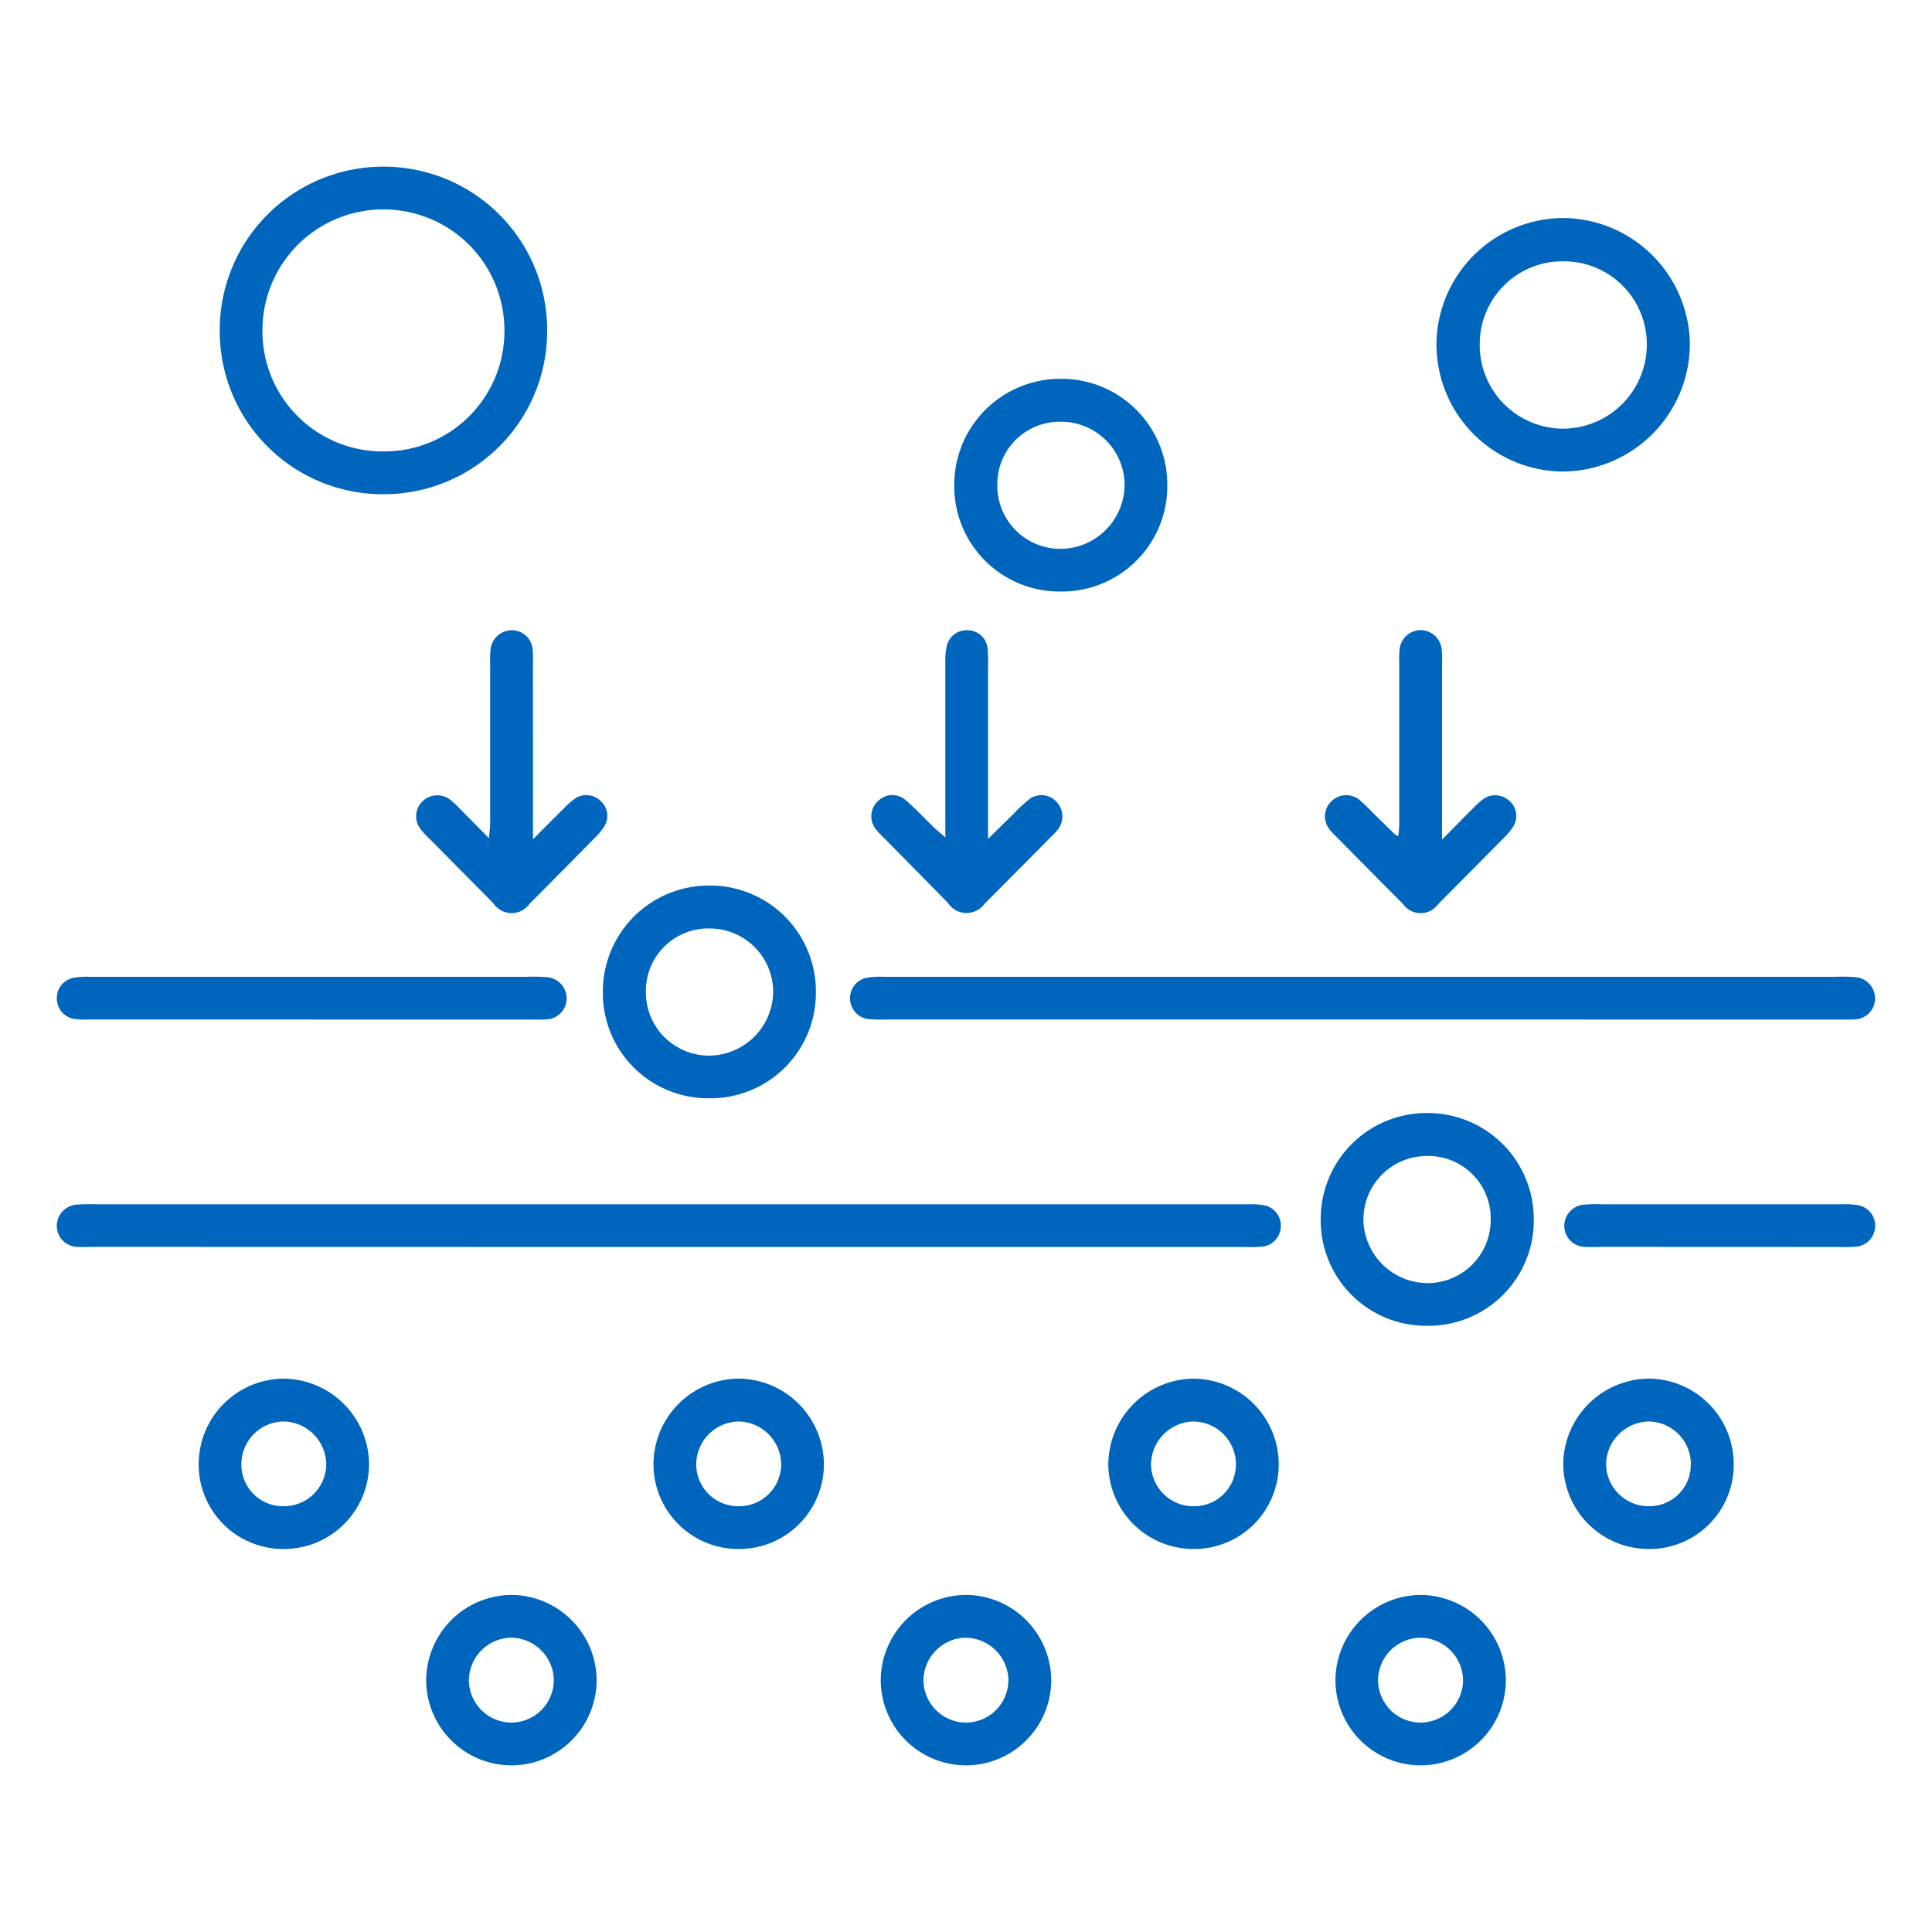
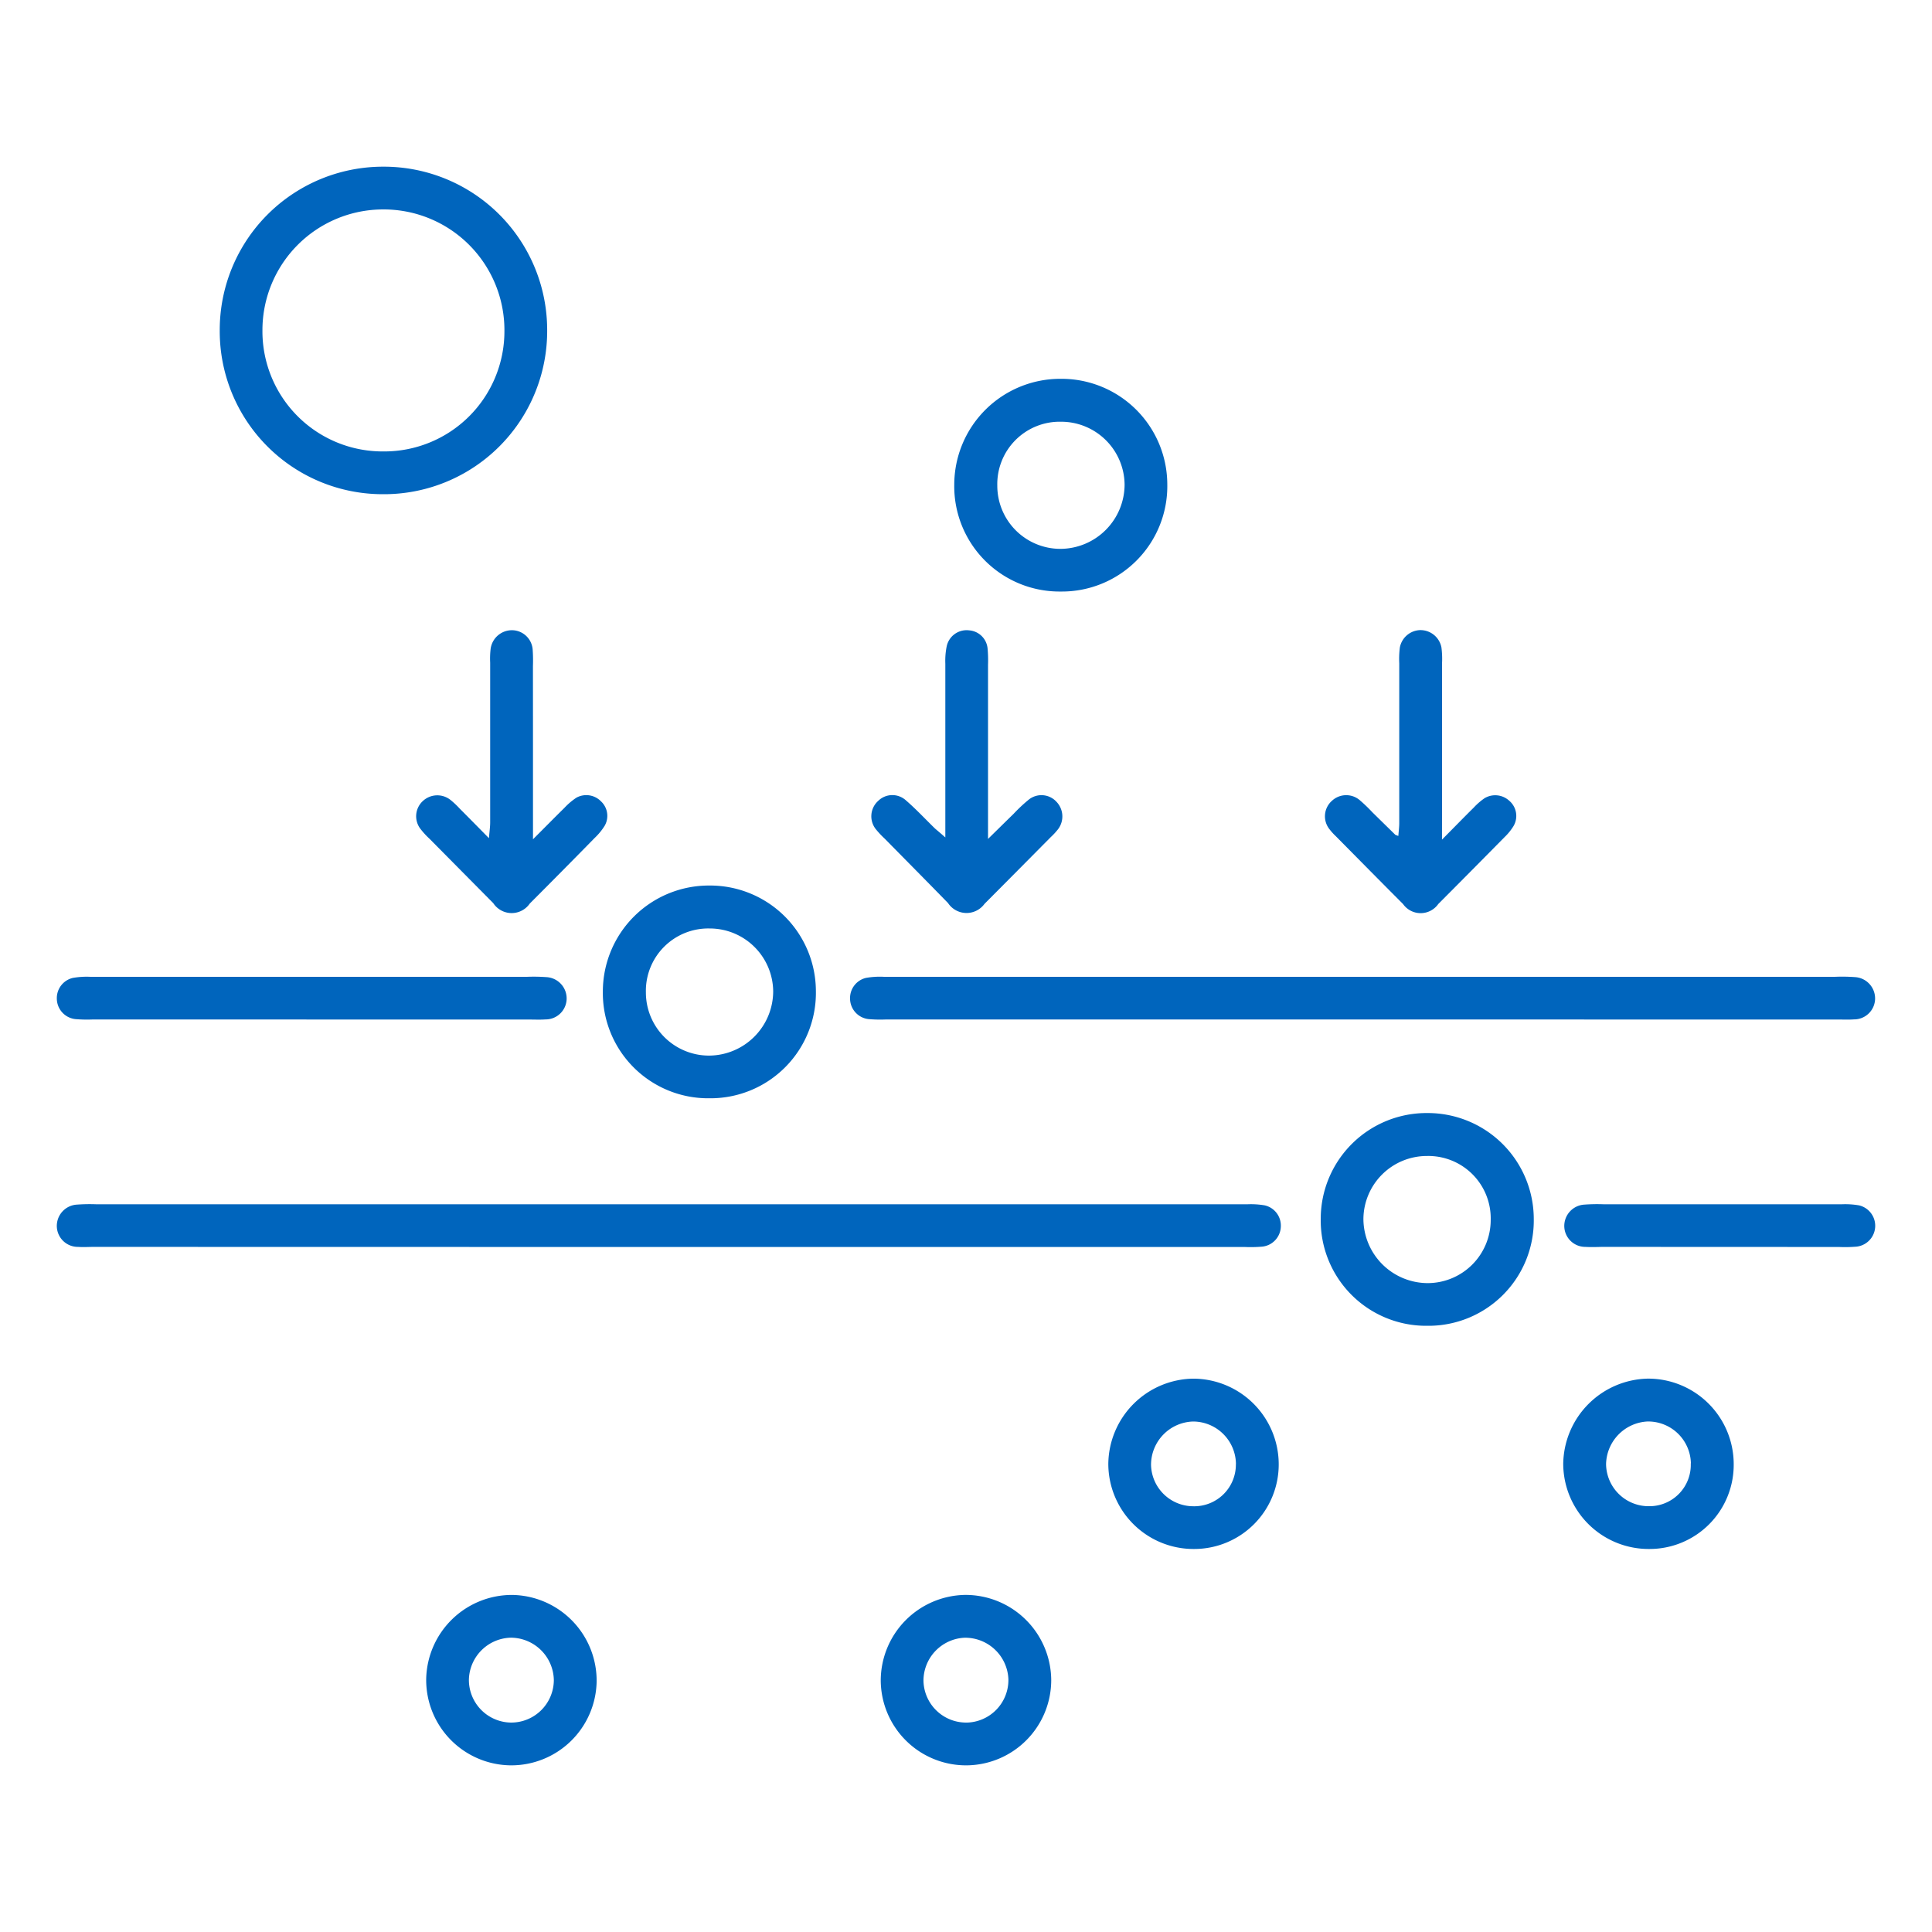
<svg xmlns="http://www.w3.org/2000/svg" width="80" height="80">
  <g id="Group_812" data-name="Group 812" transform="translate(121 -15)">
    <rect id="Rectangle_493" data-name="Rectangle 493" width="80" height="80" transform="translate(-121 15)" fill="#0065bd" opacity="0.003" />
    <g id="Group_811" data-name="Group 811" transform="translate(-118.647 21.902)">
      <path id="Path_2569" data-name="Path 2569" d="M-115.5,85.522a5.757,5.757,0,0,1-.734-.015A.861.861,0,0,1-117,84.66a.859.859,0,0,1,.665-.859,3.314,3.314,0,0,1,.73-.045c3.307,0-9.445,0,18.068,0a7.245,7.245,0,0,1,.808.013.884.884,0,0,1,.838.936.87.87,0,0,1-.879.815c-.219.016-.441.005-.661.005Z" transform="translate(117 -50.21)" fill="#0065bd" />
      <path id="Path_2570" data-name="Path 2570" d="M-98.769,40.295a6.747,6.747,0,0,1-6.763-6.774,6.762,6.762,0,0,1,6.758-6.788,6.763,6.763,0,0,1,6.8,6.742A6.758,6.758,0,0,1-98.769,40.295Zm.025-1.771a4.976,4.976,0,0,0,5-4.976,5,5,0,0,0-5.02-5.045,5,5,0,0,0-5,4.986A4.978,4.978,0,0,0-98.744,38.524Z" transform="translate(112.278 -26.733)" fill="#0065bd" />
-       <path id="Path_2571" data-name="Path 2571" d="M-19.885,35.561a5.273,5.273,0,0,1,5.277-5.214,5.288,5.288,0,0,1,5.217,5.206,5.3,5.3,0,0,1-5.285,5.292A5.273,5.273,0,0,1-19.885,35.561Zm5.3-3.421a3.421,3.421,0,0,0-3.506,3.381,3.459,3.459,0,0,0,3.432,3.548,3.482,3.482,0,0,0,3.485-3.439A3.43,3.43,0,0,0-14.583,32.14Z" transform="translate(77.012 -28.221)" fill="#0065bd" />
      <path id="Path_2572" data-name="Path 2572" d="M-49.429,41.666a4.381,4.381,0,0,1,4.422,4.357,4.365,4.365,0,0,1-4.412,4.451,4.36,4.36,0,0,1-4.409-4.439A4.39,4.39,0,0,1-49.429,41.666Zm.018,1.777a2.585,2.585,0,0,0-2.635,2.649,2.614,2.614,0,0,0,2.612,2.615,2.67,2.67,0,0,0,2.659-2.667A2.629,2.629,0,0,0-49.411,43.443Z" transform="translate(90.989 -32.882)" fill="#0065bd" />
      <path id="Path_2573" data-name="Path 2573" d="M-74.165,77.336a4.381,4.381,0,0,1,4.422,4.358,4.365,4.365,0,0,1-4.412,4.451,4.36,4.36,0,0,1-4.409-4.439A4.39,4.39,0,0,1-74.165,77.336Zm.018,1.778a2.584,2.584,0,0,0-2.635,2.649,2.614,2.614,0,0,0,2.612,2.615,2.67,2.67,0,0,0,2.659-2.668A2.629,2.629,0,0,0-74.147,79.114Z" transform="translate(101.174 -47.57)" fill="#0065bd" />
      <path id="Path_2574" data-name="Path 2574" d="M-86.868,68.018c.509-.509.9-.906,1.3-1.3a2.768,2.768,0,0,1,.5-.424.849.849,0,0,1,1.014.151.822.822,0,0,1,.156,1.01,2.553,2.553,0,0,1-.416.508Q-85.652,69.328-87,70.678a.911.911,0,0,1-1.512-.014Q-89.832,69.331-91.149,68a3.272,3.272,0,0,1-.395-.434.857.857,0,0,1,.118-1.135.878.878,0,0,1,1.144-.041,3.464,3.464,0,0,1,.374.352c.378.379.754.761,1.216,1.23.024-.3.051-.475.051-.654q0-3.307,0-6.615a3.354,3.354,0,0,1,.021-.586.89.89,0,0,1,.94-.754.866.866,0,0,1,.8.819,6.351,6.351,0,0,1,.01.661C-86.868,63.169-86.868,65.5-86.868,68.018Z" transform="translate(106.585 -40.167)" fill="#0065bd" />
      <path id="Path_2575" data-name="Path 2575" d="M-22.885,68.03c.53-.536.921-.937,1.319-1.331a2.67,2.67,0,0,1,.442-.383.857.857,0,0,1,1.019.1.826.826,0,0,1,.174,1.065,2.327,2.327,0,0,1-.369.451q-1.365,1.386-2.739,2.764a.893.893,0,0,1-1.46,0c-.934-.935-1.861-1.876-2.791-2.816a2.275,2.275,0,0,1-.246-.271.856.856,0,0,1,.1-1.192.865.865,0,0,1,1.142-.024,6.625,6.625,0,0,1,.529.508q.471.462.943.925c.015.015.043.018.129.052.014-.188.038-.364.038-.539q0-3.3,0-6.608a3.773,3.773,0,0,1,.025-.658.885.885,0,0,1,.822-.718.885.885,0,0,1,.9.718,3.712,3.712,0,0,1,.025.658q0,3.194,0,6.388Z" transform="translate(80.242 -40.165)" fill="#0065bd" />
      <path id="Path_2576" data-name="Path 2576" d="M-56.594,67.943v-.881q0-3.156,0-6.312a3.025,3.025,0,0,1,.058-.727.843.843,0,0,1,.932-.654.829.829,0,0,1,.761.766,5.239,5.239,0,0,1,.017.659c0,2.348,0,4.7,0,7.211.416-.408.735-.724,1.058-1.038a6.429,6.429,0,0,1,.642-.6.842.842,0,0,1,1.134.1.876.876,0,0,1,.062,1.141,2.755,2.755,0,0,1-.3.324q-1.369,1.383-2.741,2.761a.92.92,0,0,1-1.511-.032c-.871-.894-1.749-1.779-2.624-2.669a3.683,3.683,0,0,1-.352-.373.858.858,0,0,1,.086-1.191.835.835,0,0,1,1.138-.027c.425.366.809.781,1.213,1.174C-56.929,67.655-56.836,67.729-56.594,67.943Z" transform="translate(93.385 -40.169)" fill="#0065bd" />
-       <path id="Path_2577" data-name="Path 2577" d="M-71.428,119.1A3.513,3.513,0,0,1-75,115.589a3.561,3.561,0,0,1,3.486-3.544,3.564,3.564,0,0,1,3.571,3.533A3.51,3.51,0,0,1-71.428,119.1Zm-.012-1.771a1.741,1.741,0,0,0,1.728-1.72,1.792,1.792,0,0,0-1.756-1.788,1.787,1.787,0,0,0-1.762,1.778A1.739,1.739,0,0,0-71.44,117.329Z" transform="translate(99.706 -61.862)" fill="#0065bd" />
      <path id="Path_2578" data-name="Path 2578" d="M-39.43,119.1a3.529,3.529,0,0,1-3.552-3.535,3.569,3.569,0,0,1,3.516-3.518,3.55,3.55,0,0,1,3.54,3.558A3.5,3.5,0,0,1-39.43,119.1Zm1.733-3.511a1.779,1.779,0,0,0-1.771-1.767,1.794,1.794,0,0,0-1.745,1.8,1.754,1.754,0,0,0,1.744,1.709A1.725,1.725,0,0,0-37.7,115.588Z" transform="translate(86.522 -61.862)" fill="#0065bd" />
-       <path id="Path_2579" data-name="Path 2579" d="M-103.44,119.1a3.5,3.5,0,0,1-3.574-3.5,3.547,3.547,0,0,1,3.469-3.553,3.572,3.572,0,0,1,3.586,3.522A3.525,3.525,0,0,1-103.44,119.1Zm-.041-1.771a1.751,1.751,0,0,0,1.749-1.775,1.8,1.8,0,0,0-1.74-1.733,1.772,1.772,0,0,0-1.774,1.759A1.722,1.722,0,0,0-103.48,117.329Z" transform="translate(112.888 -61.862)" fill="#0065bd" />
      <path id="Path_2580" data-name="Path 2580" d="M-3.9,115.591A3.484,3.484,0,0,1-7.39,119.1a3.539,3.539,0,0,1-3.569-3.522,3.578,3.578,0,0,1,3.506-3.532A3.543,3.543,0,0,1-3.9,115.591Zm-1.773-.038a1.769,1.769,0,0,0-1.8-1.732,1.806,1.806,0,0,0-1.712,1.761,1.764,1.764,0,0,0,1.781,1.747A1.713,1.713,0,0,0-5.678,115.553Z" transform="translate(73.336 -61.862)" fill="#0065bd" />
      <path id="Path_2581" data-name="Path 2581" d="M-87.5,134.328a3.536,3.536,0,0,1-3.5-3.589,3.553,3.553,0,0,1,3.557-3.467,3.551,3.551,0,0,1,3.5,3.6A3.536,3.536,0,0,1-87.5,134.328Zm.014-1.771a1.766,1.766,0,0,0,1.771-1.759,1.788,1.788,0,0,0-1.785-1.756,1.782,1.782,0,0,0-1.732,1.731A1.766,1.766,0,0,0-87.487,132.557Z" transform="translate(106.295 -68.131)" fill="#0065bd" />
      <path id="Path_2582" data-name="Path 2582" d="M-51.941,130.8a3.534,3.534,0,0,1-3.486,3.528A3.533,3.533,0,0,1-59,130.809a3.551,3.551,0,0,1,3.485-3.538A3.551,3.551,0,0,1-51.941,130.8Zm-3.509,1.758a1.765,1.765,0,0,0,1.736-1.792,1.791,1.791,0,0,0-1.817-1.722,1.784,1.784,0,0,0-1.7,1.765A1.766,1.766,0,0,0-55.449,132.557Z" transform="translate(93.117 -68.131)" fill="#0065bd" />
-       <path id="Path_2583" data-name="Path 2583" d="M-23.452,134.328a3.532,3.532,0,0,1-3.542-3.547,3.552,3.552,0,0,1,3.514-3.509,3.55,3.55,0,0,1,3.542,3.556A3.533,3.533,0,0,1-23.452,134.328Zm-.016-1.771a1.765,1.765,0,0,0,1.758-1.771,1.788,1.788,0,0,0-1.8-1.744,1.782,1.782,0,0,0-1.721,1.743A1.766,1.766,0,0,0-23.468,132.557Z" transform="translate(79.939 -68.131)" fill="#0065bd" />
      <path id="Path_2584" data-name="Path 2584" d="M-59.663,85.522a5.759,5.759,0,0,1-.734-.015.86.86,0,0,1-.765-.848A.858.858,0,0,1-60.5,83.8a3.312,3.312,0,0,1,.73-.045c3.307,0,11.893,0,39.406,0a7.245,7.245,0,0,1,.808.013.884.884,0,0,1,.837.936.87.87,0,0,1-.879.815c-.219.016-.441.005-.661.005Z" transform="translate(94.008 -50.21)" fill="#0065bd" />
      <path id="Path_2585" data-name="Path 2585" d="M.489,101.538a5.757,5.757,0,0,0,.734-.015.869.869,0,0,0,.1-1.708,3.388,3.388,0,0,0-.73-.045c-3.307,0-.506,0-9.832,0a7.245,7.245,0,0,0-.808.013.884.884,0,0,0-.837.936.87.87,0,0,0,.879.815c.219.016.661,0,.661,0Z" transform="translate(73.306 -56.805)" fill="#0065bd" />
      <path id="Path_2586" data-name="Path 2586" d="M-19.209,97.721a4.36,4.36,0,0,1-4.409,4.439,4.364,4.364,0,0,1-4.412-4.451,4.381,4.381,0,0,1,4.422-4.358A4.39,4.39,0,0,1-19.209,97.721Zm-7.054.005a2.669,2.669,0,0,0,2.659,2.667,2.614,2.614,0,0,0,2.612-2.615,2.584,2.584,0,0,0-2.635-2.649A2.629,2.629,0,0,0-26.263,97.727Z" transform="translate(80.366 -54.164)" fill="#0065bd" />
      <path id="Path_2587" data-name="Path 2587" d="M-67.815,101.538a5.757,5.757,0,0,0,.734-.015.861.861,0,0,0,.765-.848.859.859,0,0,0-.665-.86,3.388,3.388,0,0,0-.73-.045c-3.307,0-20.129,0-47.643,0a7.245,7.245,0,0,0-.808.013.884.884,0,0,0-.837.936.871.871,0,0,0,.879.815c.219.016.441,0,.661,0C-101.774,101.538-82.492,101.54-67.815,101.538Z" transform="translate(117 -56.805)" fill="#0065bd" />
    </g>
  </g>
</svg>